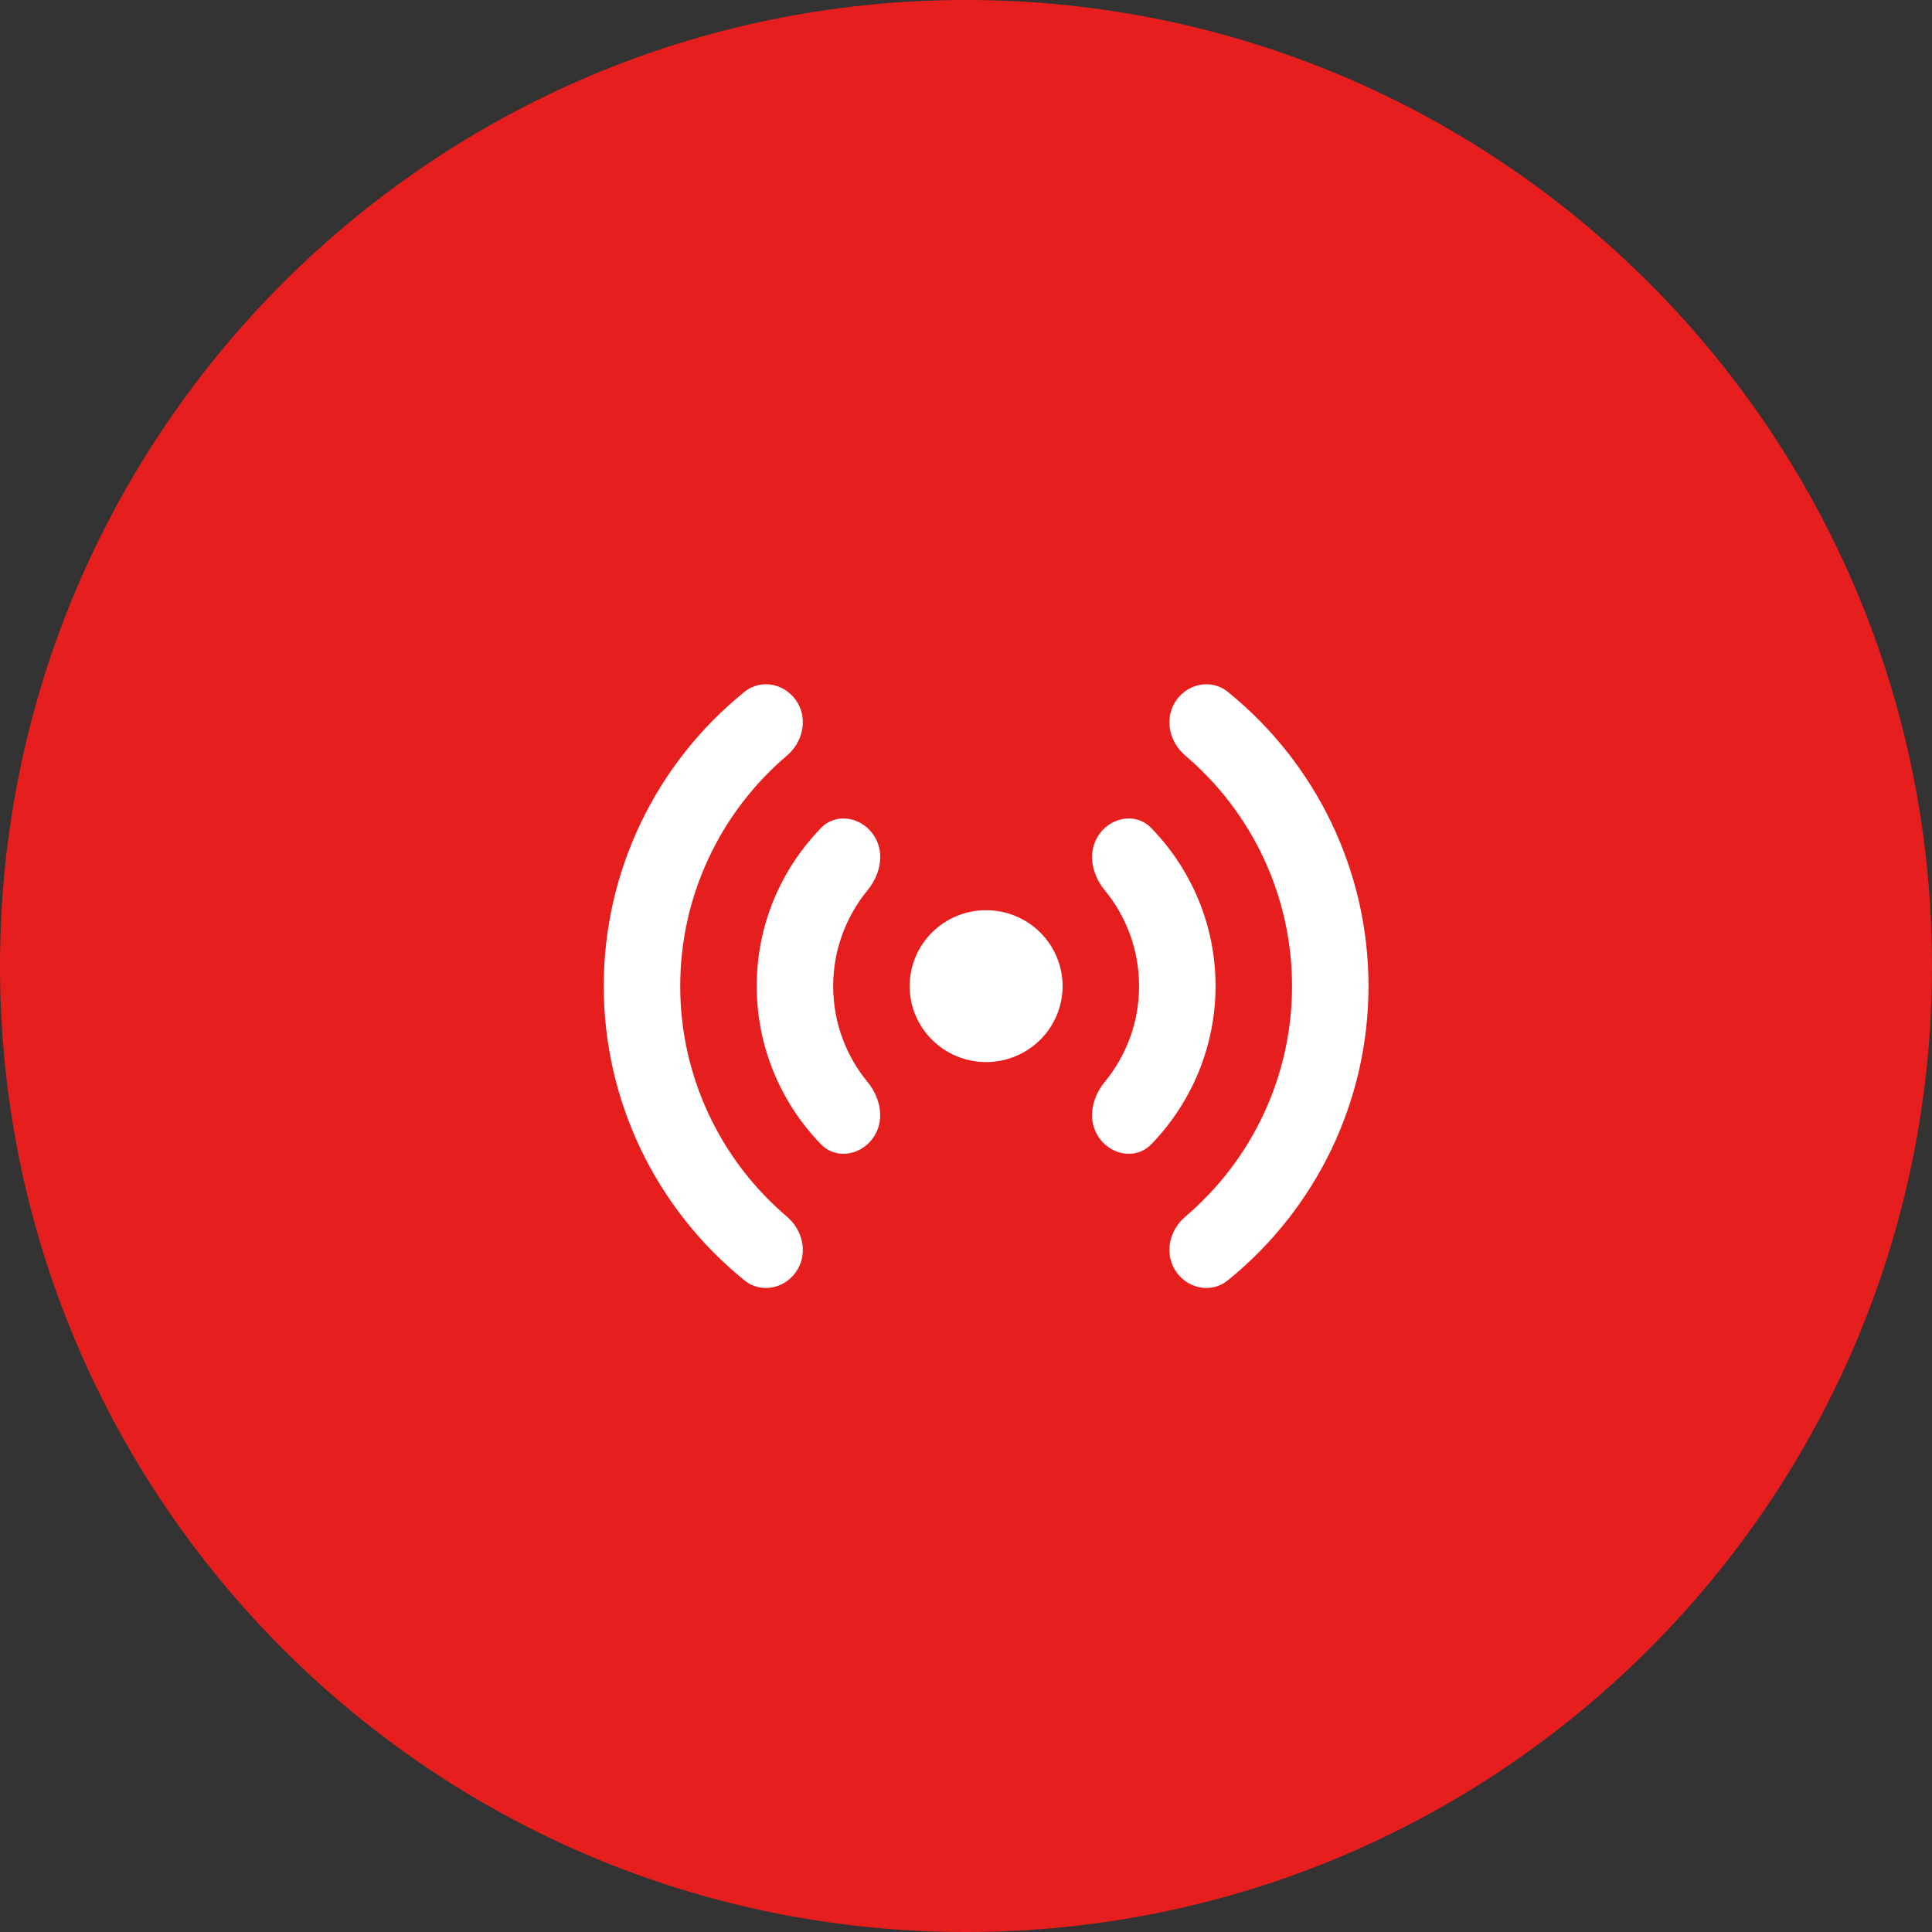
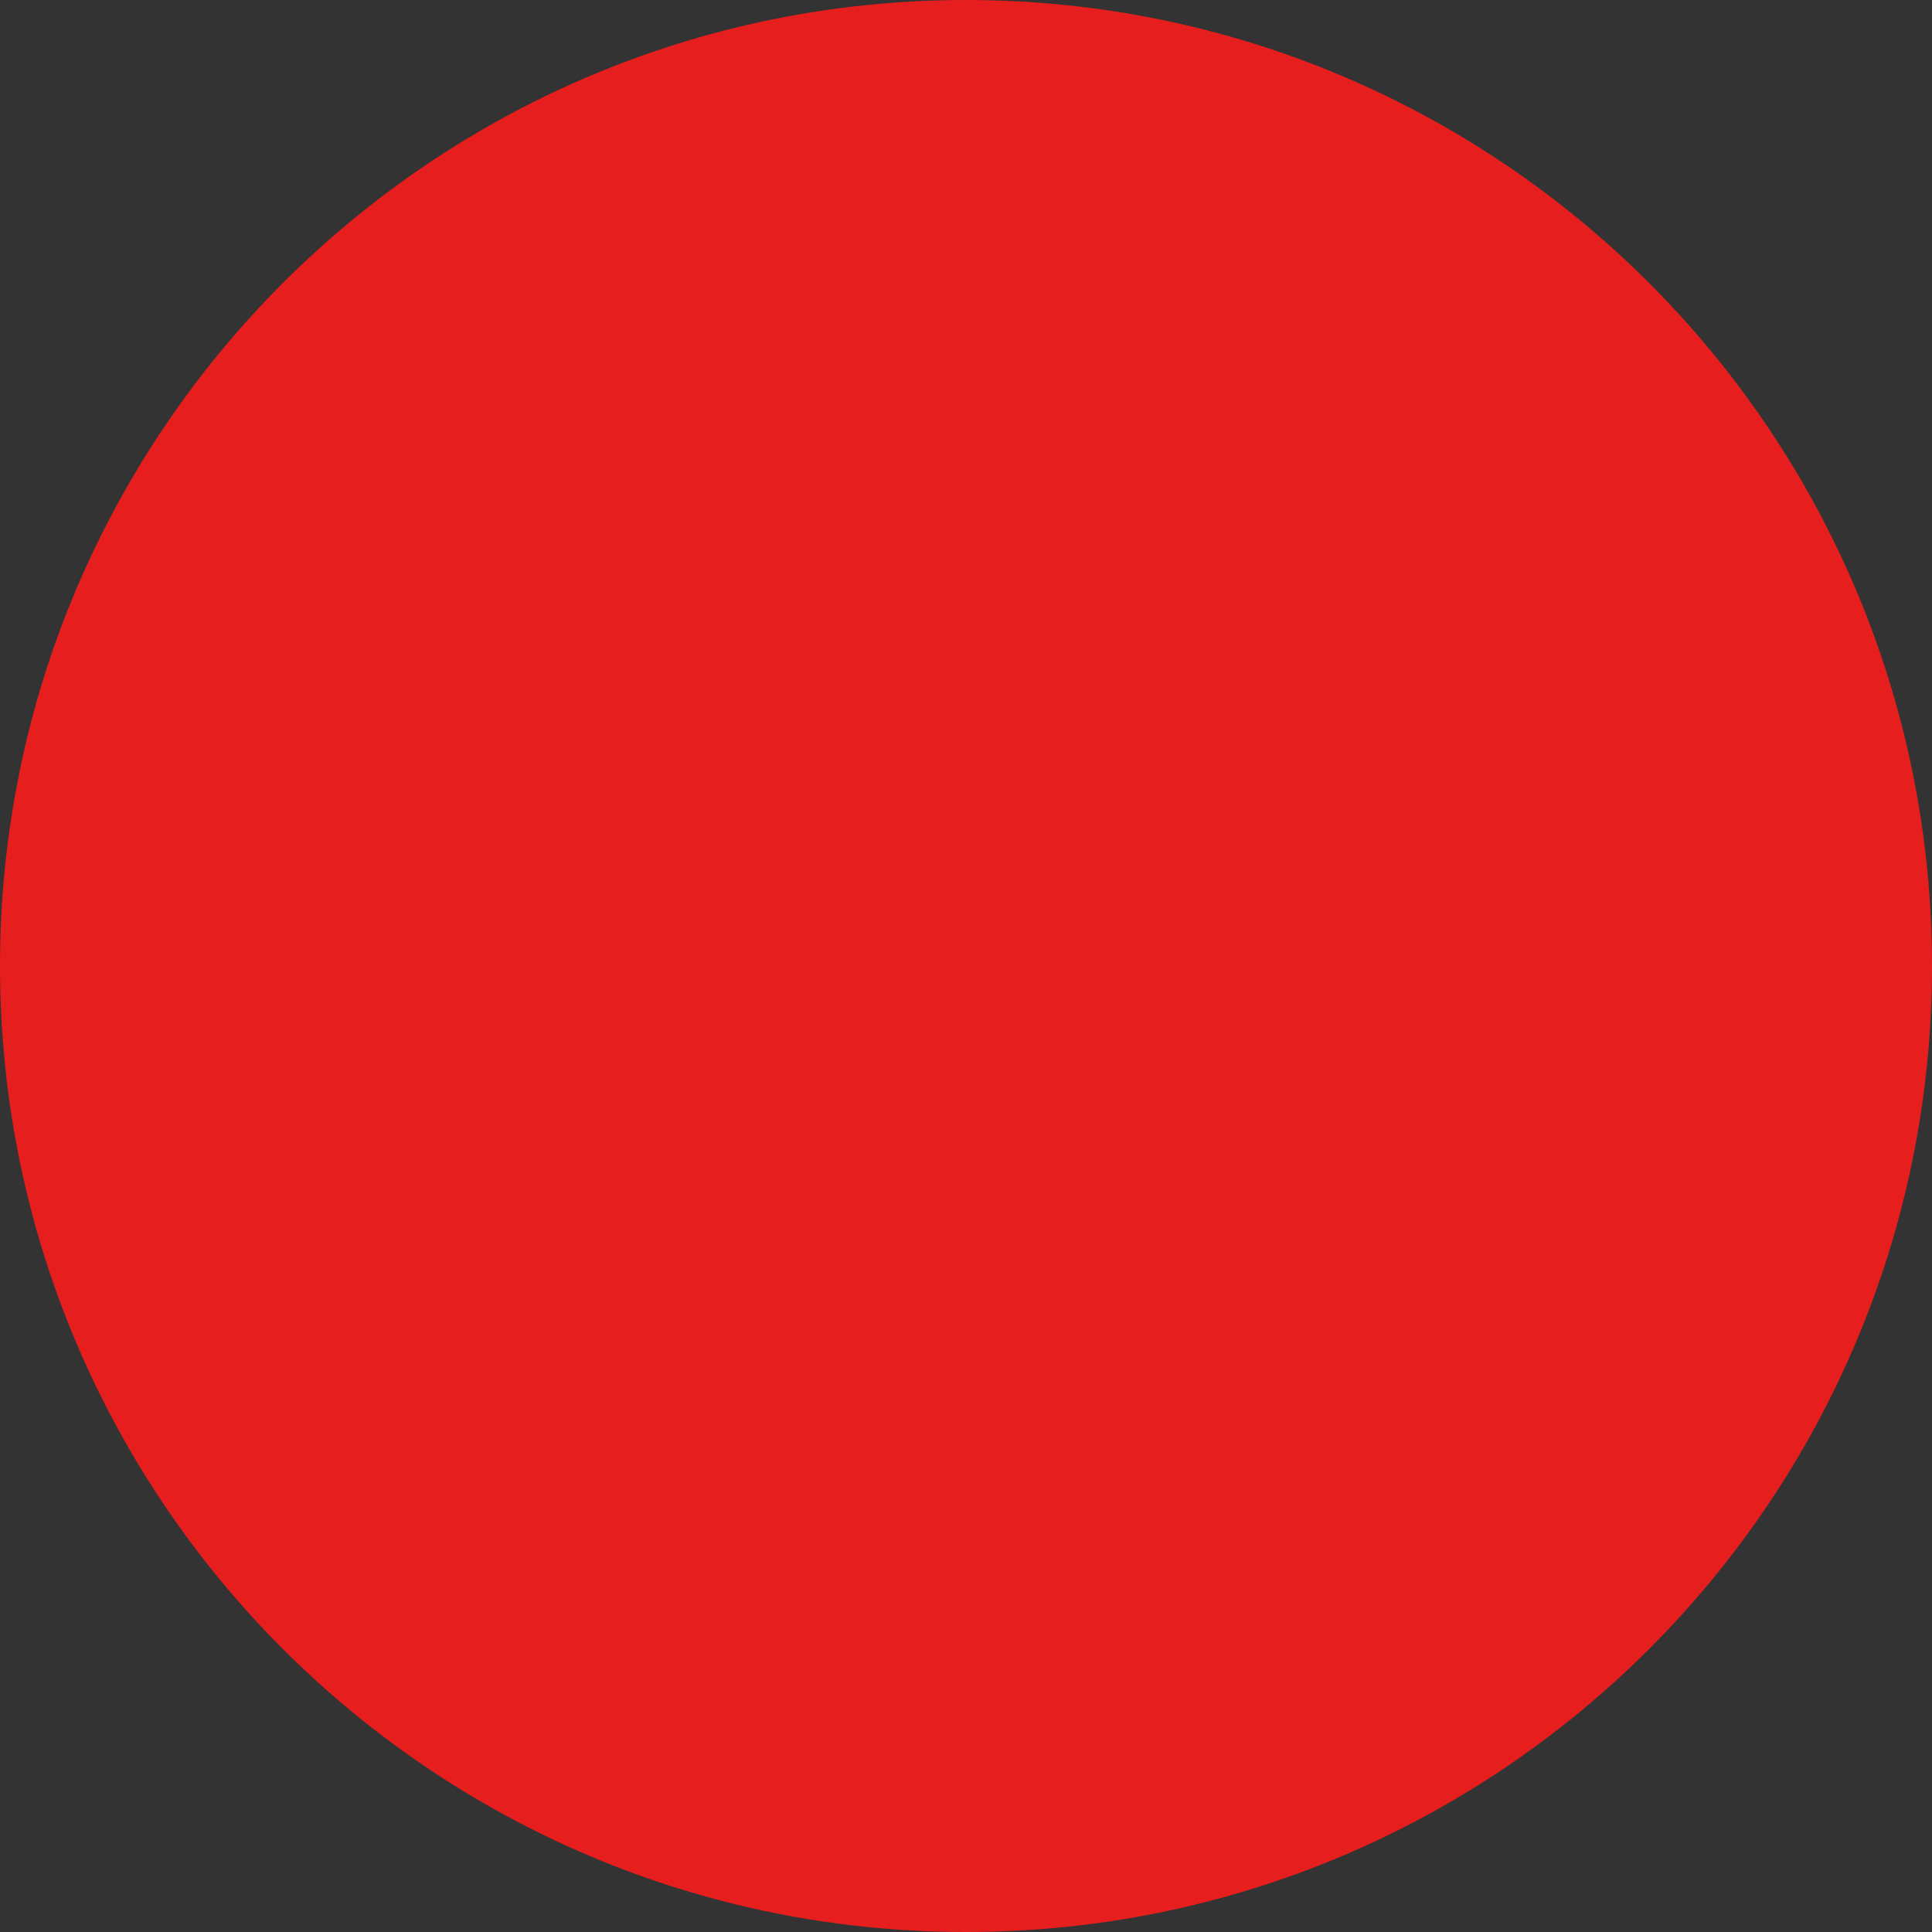
<svg xmlns="http://www.w3.org/2000/svg" width="48" height="48" viewBox="0 0 48 48" fill="none">
  <rect x="0" y="0" width="48" height="48" fill="#333333" stroke="none" />
  <path d="M0 24C0 10.745 10.745 0 24 0V0C37.255 0 48 10.745 48 24V24C48 37.255 37.255 48 24 48V48C10.745 48 0 37.255 0 24V24Z" fill="#E61E1E" />
-   <path fill-rule="evenodd" clip-rule="evenodd" d="M18.497 17.188C18.924 16.843 19.547 16.994 19.82 17.468C20.069 17.901 19.934 18.445 19.554 18.77C18.721 19.478 18.052 20.357 17.594 21.346C17.136 22.335 16.899 23.411 16.9 24.5C16.899 25.589 17.136 26.665 17.594 27.654C18.052 28.643 18.721 29.522 19.554 30.23C19.934 30.555 20.069 31.098 19.82 31.531C19.547 32.006 18.924 32.157 18.497 31.811C17.404 30.927 16.523 29.812 15.918 28.548C15.313 27.283 14.999 25.9 15 24.5C14.999 23.1 15.312 21.717 15.917 20.452C16.522 19.187 17.404 18.072 18.497 17.188ZM29.18 17.468C28.931 17.901 29.066 18.445 29.446 18.77C30.279 19.478 30.948 20.357 31.406 21.346C31.864 22.335 32.101 23.411 32.1 24.5C32.101 25.589 31.864 26.665 31.406 27.654C30.948 28.643 30.279 29.522 29.446 30.23C29.066 30.555 28.931 31.098 29.18 31.531C29.453 32.006 30.076 32.157 30.503 31.811C31.596 30.927 32.477 29.812 33.083 28.548C33.687 27.283 34.001 25.9 34 24.5C34.001 23.1 33.688 21.717 33.083 20.452C32.478 19.187 31.596 18.072 30.503 17.188C30.076 16.843 29.453 16.994 29.18 17.468ZM20.395 20.574C20.794 20.162 21.455 20.309 21.74 20.805C21.981 21.22 21.863 21.741 21.558 22.113C21.003 22.787 20.7 23.63 20.7 24.5C20.7 25.406 21.022 26.237 21.558 26.887C21.863 27.26 21.979 27.78 21.74 28.195C21.455 28.691 20.794 28.838 20.395 28.427C19.372 27.372 18.8 25.965 18.8 24.5C18.8 22.975 19.408 21.591 20.396 20.574M27.261 20.805C27.021 21.22 27.137 21.741 27.444 22.113C27.978 22.762 28.3 23.595 28.3 24.5C28.3 25.406 27.978 26.237 27.442 26.887C27.136 27.26 27.021 27.78 27.26 28.195C27.545 28.691 28.206 28.838 28.605 28.427C29.628 27.372 30.2 25.965 30.2 24.5C30.2 22.975 29.592 21.591 28.604 20.574C28.206 20.162 27.545 20.309 27.26 20.805M24.5 26.387C25.004 26.387 25.487 26.188 25.843 25.834C26.2 25.48 26.4 25 26.4 24.5C26.4 24 26.2 23.52 25.843 23.166C25.487 22.812 25.004 22.614 24.5 22.614C23.996 22.614 23.513 22.812 23.157 23.166C22.8 23.52 22.6 24 22.6 24.5C22.6 25 22.8 25.48 23.157 25.834C23.513 26.188 23.996 26.387 24.5 26.387Z" fill="white" />
</svg>